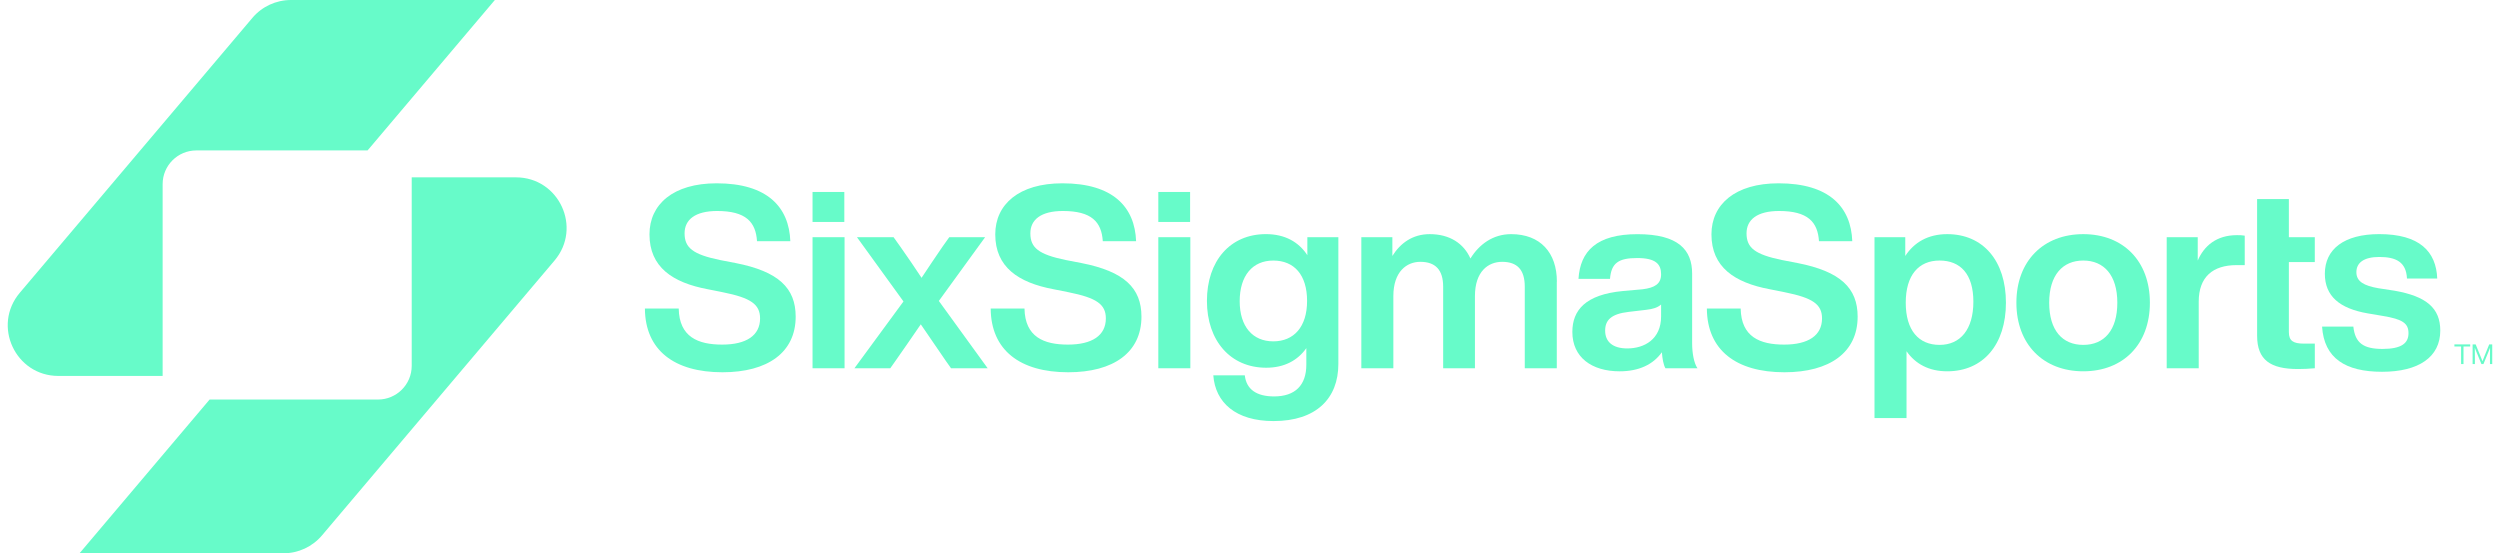
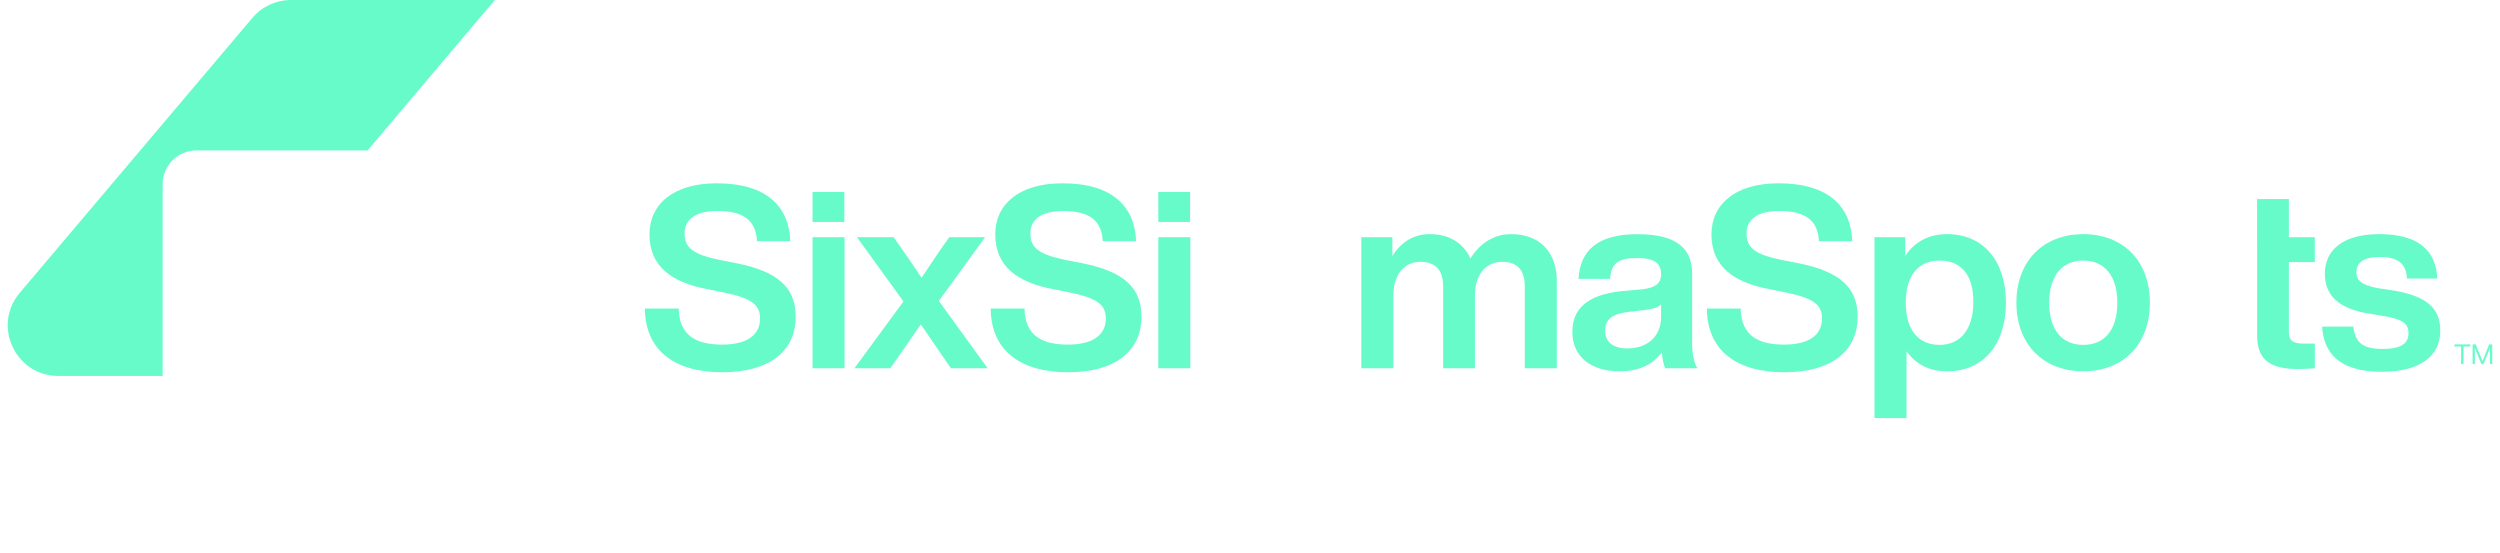
<svg xmlns="http://www.w3.org/2000/svg" width="244" height="54" viewBox="0 0 244 54" fill="none">
  <g clip-path="url(#clip0_1_1323)">
    <path d="M35.876 14.681L48.298 0H28.4C26.947 0 25.567 0.638 24.63 1.749L1.931 28.576C-0.782 31.782 1.499 36.692 5.701 36.692H15.873V17.97C15.873 16.154 17.347 14.681 19.165 14.681H35.873H35.876Z" fill="#67FBC9" />
-     <path d="M40.183 17.309V35.707C40.183 37.523 38.709 38.995 36.891 38.995H20.457L7.761 54.001H27.659C29.112 54.001 30.492 53.362 31.429 52.251L54.125 25.425C56.839 22.218 54.557 17.309 50.355 17.309H40.183Z" fill="#67FBC9" />
    <path d="M62.943 30.114H66.243C66.293 32.89 68.128 33.633 70.486 33.633C72.844 33.633 74.183 32.741 74.183 31.079C74.183 29.692 73.264 29.071 70.559 28.526L69.071 28.228C65.645 27.584 63.389 26.071 63.389 22.873C63.389 19.949 65.698 17.891 69.94 17.891C74.904 17.891 77.013 20.22 77.136 23.543H73.885C73.763 21.66 72.794 20.593 69.99 20.593C67.857 20.593 66.815 21.436 66.815 22.774C66.815 24.188 67.635 24.832 70.264 25.377L71.802 25.674C75.972 26.494 77.658 28.103 77.658 30.904C77.658 34.4 74.93 36.333 70.512 36.333C65.797 36.333 62.969 34.175 62.943 30.111V30.114Z" fill="#67FBC9" />
    <path d="M79.304 21.663V18.736H82.406V21.663H79.304ZM79.304 35.942V23.15H82.429V35.942H79.304Z" fill="#67FBC9" />
    <path d="M91.631 29.372L96.396 35.943H92.822L92.349 35.275C91.505 34.059 90.686 32.847 89.869 31.654C89.049 32.844 88.205 34.083 87.362 35.275L86.889 35.943H83.391L88.179 29.421L83.639 23.15H87.213L87.884 24.092C88.605 25.11 89.273 26.101 89.944 27.115C90.589 26.124 91.31 25.083 91.978 24.092L92.649 23.15H96.148L91.631 29.372Z" fill="#67FBC9" />
    <path d="M96.691 30.114H99.991C100.041 32.89 101.876 33.633 104.234 33.633C106.592 33.633 107.931 32.741 107.931 31.079C107.931 29.692 107.012 29.071 104.307 28.526L102.819 28.228C99.393 27.584 97.137 26.071 97.137 22.873C97.137 19.949 99.445 17.891 103.688 17.891C108.652 17.891 110.761 20.22 110.884 23.543H107.633C107.511 21.66 106.542 20.593 103.738 20.593C101.605 20.593 100.563 21.436 100.563 22.774C100.563 24.188 101.383 24.832 104.012 25.377L105.55 25.674C109.72 26.494 111.406 28.103 111.406 30.904C111.406 34.4 108.678 36.333 104.26 36.333C99.545 36.333 96.717 34.175 96.691 30.111V30.114Z" fill="#67FBC9" />
    <path d="M113.052 21.663V18.736H116.154V21.663H113.052ZM113.052 35.942V23.15H116.177V35.942H113.052Z" fill="#67FBC9" />
-     <path d="M127.595 23.15H130.624V35.52C130.624 38.89 128.464 41.096 124.297 41.096C120.6 41.096 118.616 39.286 118.418 36.633H121.493C121.642 37.998 122.634 38.691 124.347 38.691C126.407 38.691 127.498 37.601 127.498 35.592V33.98C126.655 35.17 125.365 35.89 123.577 35.89C120.101 35.89 117.796 33.263 117.796 29.368C117.796 25.473 120.055 22.85 123.553 22.85C125.415 22.85 126.754 23.616 127.598 24.908V23.147L127.595 23.15ZM127.571 29.371C127.571 26.817 126.305 25.43 124.271 25.43C122.237 25.43 120.994 26.916 120.994 29.397C120.994 31.878 122.261 33.316 124.271 33.316C126.282 33.316 127.571 31.902 127.571 29.374V29.371Z" fill="#67FBC9" />
    <path d="M151.943 27.487V35.941H148.818V27.983C148.818 26.347 148.098 25.554 146.609 25.554C145.244 25.554 143.954 26.496 143.954 28.901V35.941H140.852V27.983C140.852 26.347 140.108 25.554 138.62 25.554C137.304 25.554 135.991 26.496 135.991 28.901V35.941H132.866V23.149H135.895V24.983C136.665 23.744 137.855 22.852 139.542 22.852C141.503 22.852 142.866 23.77 143.513 25.23C144.357 23.866 145.696 22.852 147.485 22.852C150.339 22.852 151.952 24.662 151.952 27.487H151.943Z" fill="#67FBC9" />
    <path d="M162.546 35.942C162.347 35.595 162.248 35.001 162.199 34.38C161.355 35.569 159.966 36.24 158.078 36.24C155.35 36.24 153.462 34.875 153.462 32.397C153.462 30.266 154.752 28.753 158.376 28.406L160.311 28.234C161.501 28.085 162.123 27.712 162.123 26.771C162.123 25.779 161.6 25.185 159.791 25.185C157.982 25.185 157.261 25.657 157.136 27.217H154.06C154.232 24.514 155.823 22.855 159.817 22.855C163.812 22.855 165.152 24.392 165.152 26.698V33.514C165.152 34.432 165.324 35.447 165.674 35.942H162.549H162.546ZM162.123 30.884V29.718C161.799 30.015 161.329 30.164 160.658 30.24L158.971 30.438C157.235 30.636 156.663 31.254 156.663 32.272C156.663 33.339 157.384 34.007 158.822 34.007C160.486 34.007 162.123 33.114 162.123 30.884Z" fill="#67FBC9" />
    <path d="M166.59 30.114H169.89C169.94 32.89 171.775 33.633 174.133 33.633C176.491 33.633 177.83 32.741 177.83 31.079C177.83 29.692 176.911 29.071 174.206 28.526L172.718 28.228C169.292 27.584 167.037 26.071 167.037 22.873C167.037 19.949 169.345 17.891 173.588 17.891C178.551 17.891 180.661 20.22 180.783 23.543H177.533C177.41 21.66 176.441 20.593 173.637 20.593C171.504 20.593 170.462 21.436 170.462 22.774C170.462 24.188 171.282 24.832 173.911 25.377L175.449 25.674C179.619 26.494 181.306 28.103 181.306 30.904C181.306 34.4 178.577 36.333 174.159 36.333C169.444 36.333 166.616 34.175 166.59 30.111V30.114Z" fill="#67FBC9" />
    <path d="M195.779 29.545C195.779 33.612 193.57 36.239 190.048 36.239C188.262 36.239 186.946 35.519 186.077 34.279V40.801H182.951V23.149H185.954V24.983C186.824 23.645 188.186 22.852 190.048 22.852C193.573 22.852 195.779 25.478 195.779 29.545ZM192.601 29.446C192.601 26.744 191.335 25.429 189.301 25.429C187.267 25.429 186.001 26.843 186.001 29.545C186.001 32.248 187.267 33.661 189.301 33.661C191.335 33.661 192.601 32.148 192.601 29.446Z" fill="#67FBC9" />
    <path d="M196.8 29.545C196.8 25.478 199.429 22.852 203.327 22.852C207.226 22.852 209.829 25.478 209.829 29.545C209.829 33.612 207.223 36.239 203.327 36.239C199.432 36.239 196.8 33.612 196.8 29.545ZM206.651 29.545C206.651 26.843 205.335 25.429 203.327 25.429C201.32 25.429 200.001 26.843 200.001 29.545C200.001 32.248 201.291 33.661 203.327 33.661C205.364 33.661 206.651 32.248 206.651 29.545Z" fill="#67FBC9" />
-     <path d="M219.086 23.001V25.875H218.292C215.984 25.875 214.595 27.015 214.595 29.446V35.942H211.47V23.149H214.499V25.429C215.118 23.992 216.334 22.951 218.321 22.951C218.593 22.951 218.818 22.951 219.092 23.001H219.086Z" fill="#67FBC9" />
    <path d="M220.293 23.15V19.43H223.394V23.15H225.924V25.578H223.394V32.42C223.394 33.263 223.817 33.537 224.859 33.537H225.927V35.942C225.382 35.992 224.786 36.018 224.29 36.018C221.585 36.018 220.295 35.126 220.295 32.77V25.581" fill="#67FBC9" />
    <path d="M226.634 31.875H229.686C229.861 33.487 230.678 34.056 232.54 34.056C234.401 34.056 235.069 33.485 235.069 32.52C235.069 31.555 234.498 31.155 232.563 30.835L231.098 30.587C228.343 30.114 226.905 28.902 226.905 26.718C226.905 24.313 228.79 22.85 232.216 22.85C236.161 22.85 237.774 24.561 237.874 27.188H234.921C234.845 25.552 233.829 25.08 232.216 25.08C230.701 25.08 229.983 25.651 229.983 26.567C229.983 27.482 230.727 27.881 232.116 28.129L233.73 28.377C236.806 28.922 238.171 30.062 238.171 32.269C238.171 34.849 236.062 36.286 232.49 36.286C228.918 36.286 226.832 34.971 226.634 31.872V31.875Z" fill="#67FBC9" />
    <path d="M241.091 33.817H240.437V35.532H240.204V33.817H239.55V33.613H241.091V33.817Z" fill="#67FBC9" />
    <path d="M243.242 33.613V35.532H243.02V34.916C243.02 34.66 243.02 34.31 243.029 33.937C242.976 34.08 242.926 34.208 242.859 34.374L242.384 35.532H242.188L241.71 34.374C241.642 34.211 241.59 34.08 241.54 33.937C241.549 34.31 241.549 34.66 241.549 34.916V35.532H241.327V33.613H241.625L242.071 34.704C242.15 34.893 242.235 35.109 242.29 35.258C242.349 35.1 242.439 34.861 242.518 34.672L242.947 33.613H243.244H243.242Z" fill="#67FBC9" />
  </g>
  <defs>
    <clipPath id="clip0_1_1323">
      <rect width="242.491" height="54" fill="white" transform="translate(0.755)" />
    </clipPath>
  </defs>
</svg>